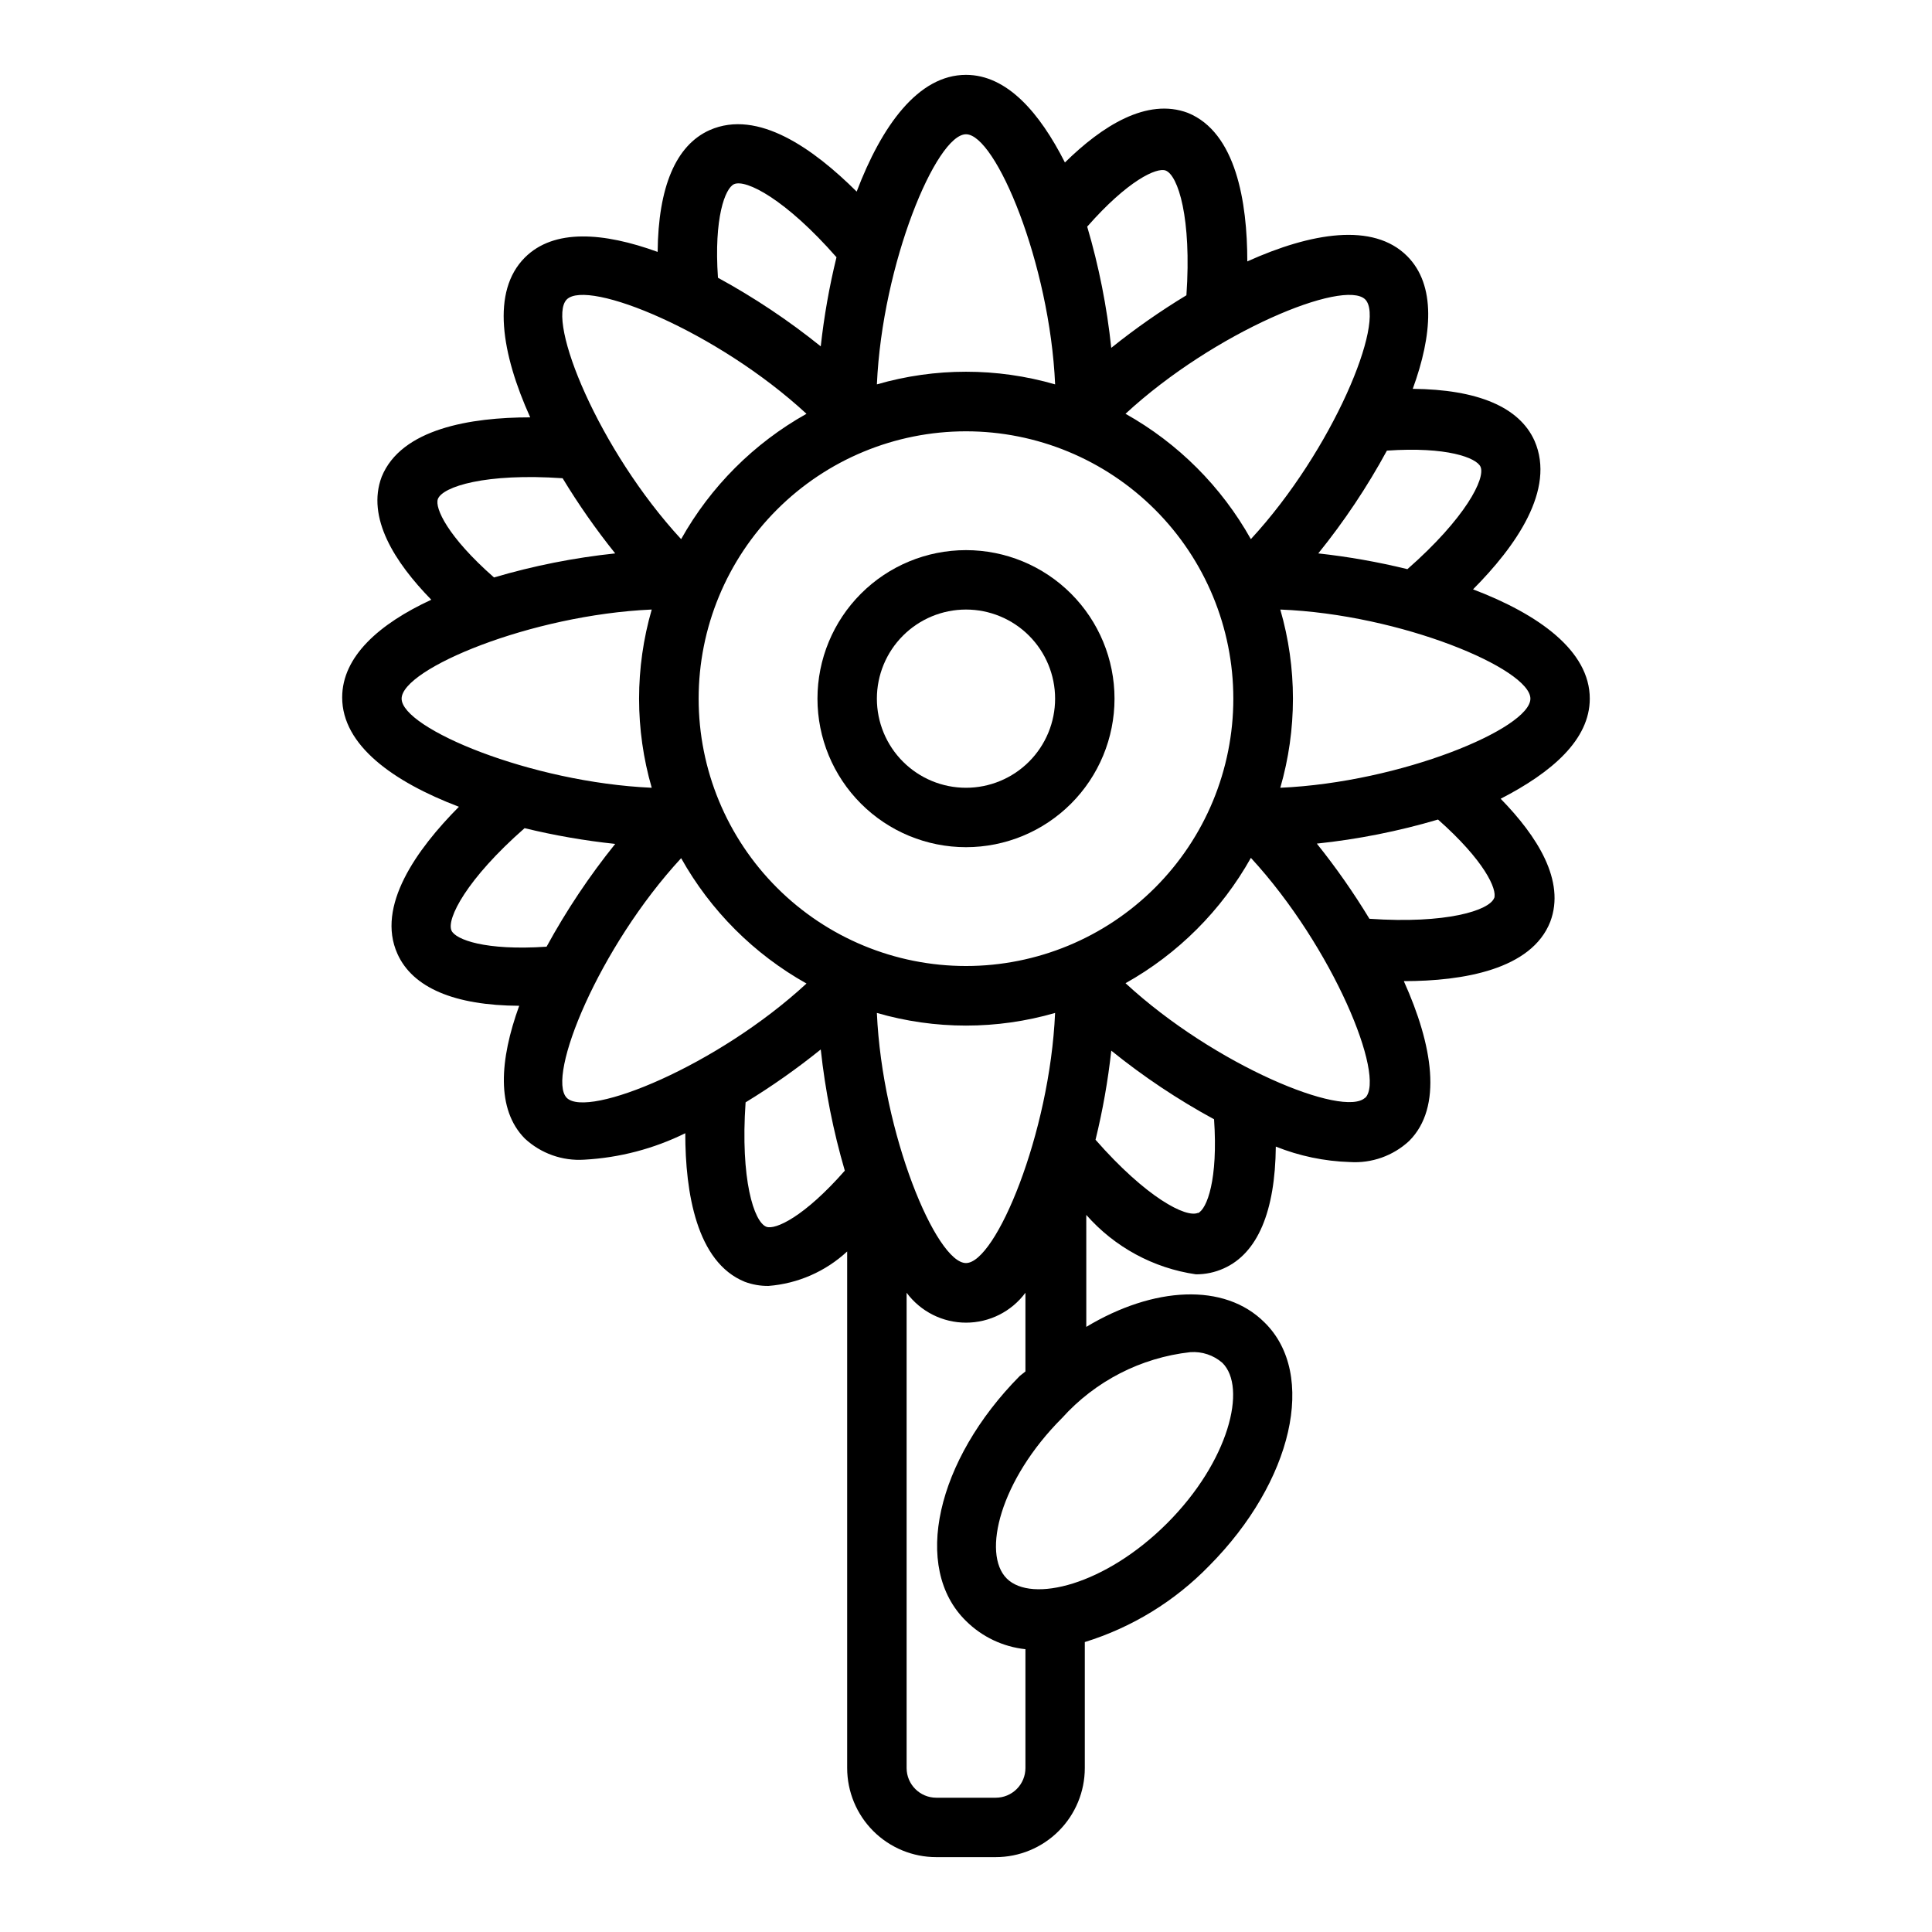
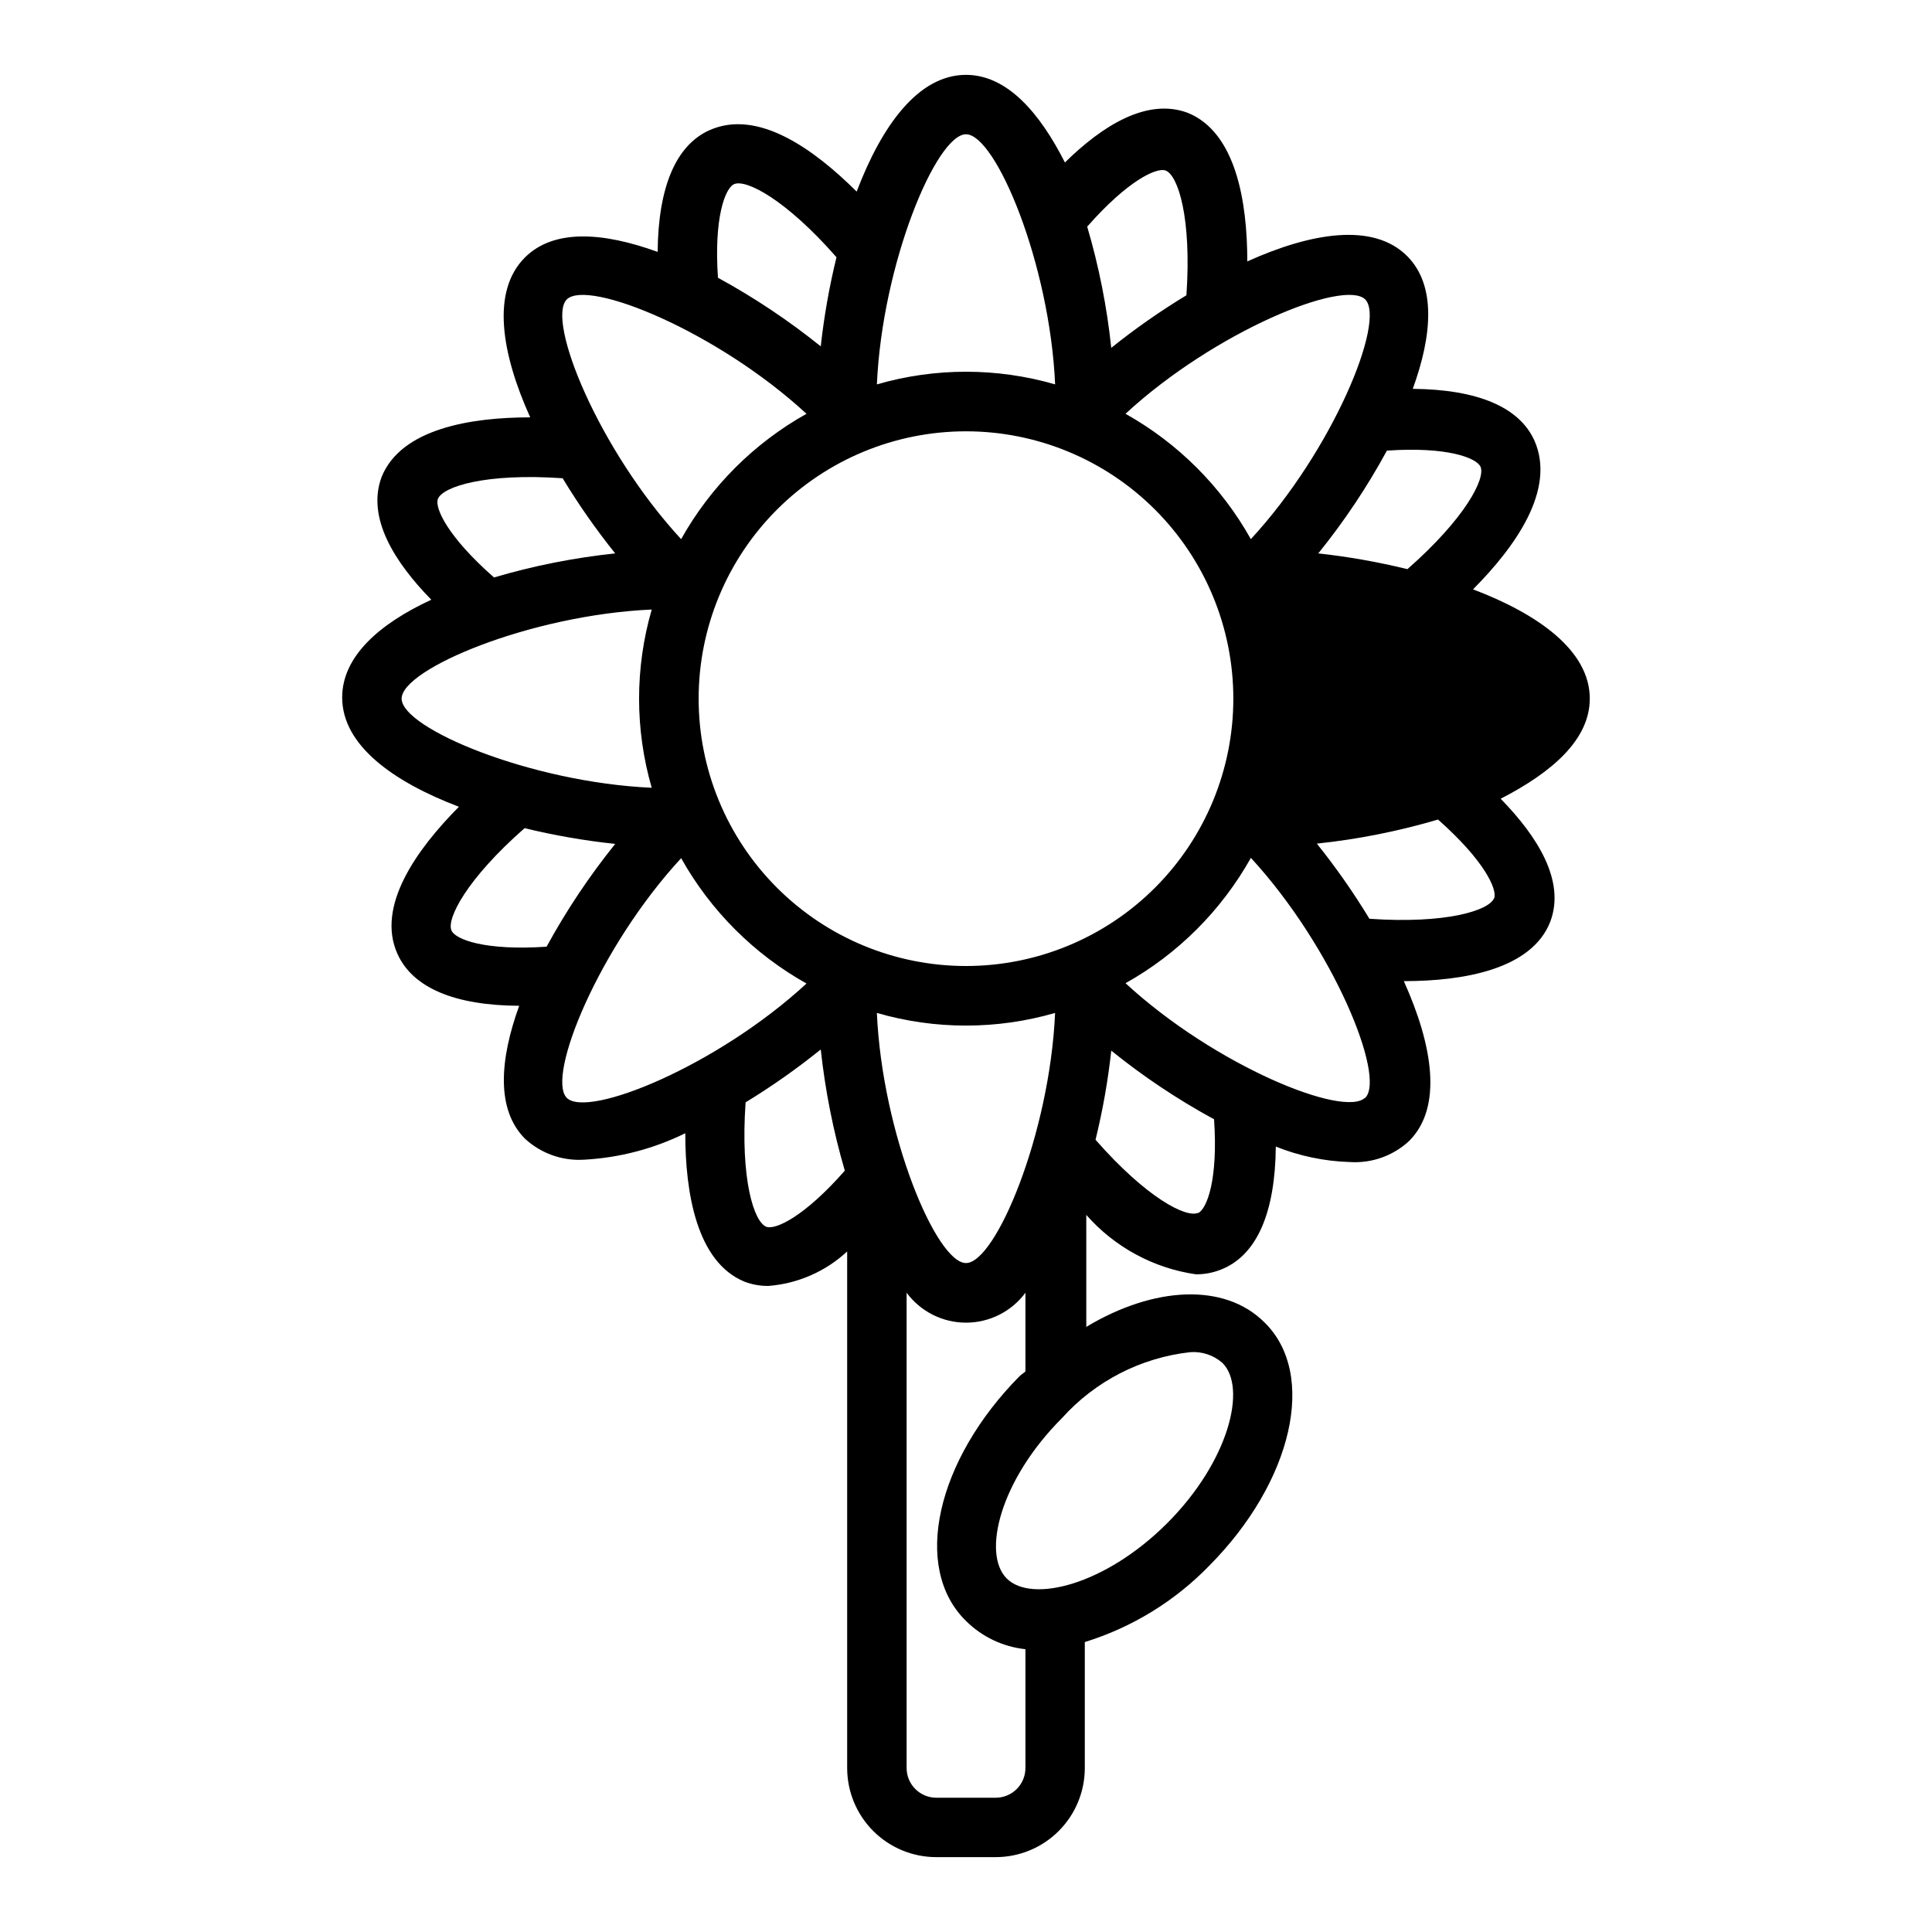
<svg xmlns="http://www.w3.org/2000/svg" fill="#000000" width="800px" height="800px" version="1.1" viewBox="144 144 512 512">
  <g>
-     <path d="m565.31 329.15c0-12.676-13.539-22.355-30.938-28.969 11.258-11.336 21.965-26.371 16.297-39.359-4.016-8.973-15.113-13.617-32.273-13.777 5.195-14.25 6.219-27.473-1.496-35.188-8.973-8.973-25.426-6.219-42.352 1.418 0-15.742-2.992-34.164-15.742-39.359-10.863-4.094-22.75 3.465-32.59 13.145-6.699-13.223-15.355-23.223-26.219-23.223-12.676 0-22.355 13.539-28.969 30.938-11.336-11.254-26.137-21.961-38.969-16.293-8.973 4.016-13.617 15.113-13.777 32.273-14.328-5.195-27.473-6.219-35.188 1.496-8.973 8.973-6.219 25.426 1.418 42.352-15.742 0-34.164 2.992-39.359 15.742-4.094 10.863 3.465 22.672 13.145 32.59-13.777 6.375-23.617 15.035-23.617 25.898 0 12.676 13.539 22.355 30.938 28.969-11.258 11.336-21.965 26.371-16.297 38.965 4.016 8.973 15.113 13.699 32.273 13.777-5.195 14.328-6.141 27.473 1.496 35.188l0.004 0.004c4.258 3.949 9.953 5.973 15.746 5.59 9.301-0.504 18.406-2.891 26.766-7.008 0 15.742 2.992 34.164 15.742 39.359v0.004c2.012 0.75 4.148 1.125 6.297 1.102 7.785-0.605 15.137-3.824 20.863-9.133v136.89c0 6.262 2.488 12.27 6.914 16.699 4.43 4.43 10.438 6.918 16.699 6.918h15.746c6.262 0 12.27-2.488 16.699-6.918 4.43-4.43 6.918-10.438 6.918-16.699v-33.379c12.516-3.871 23.855-10.828 32.98-20.23 22.121-22.277 28.656-50.773 14.645-64.473-10.629-10.629-29.441-9.523-47.23 1.18l-0.004-29.676c7.504 8.535 17.801 14.117 29.051 15.746 2.551 0.016 5.074-0.52 7.398-1.574 8.973-4.016 13.617-15.113 13.777-32.273v-0.004c6.242 2.5 12.875 3.887 19.598 4.094 5.797 0.383 11.492-1.637 15.746-5.59 8.973-8.973 6.219-25.426-1.418-42.352 15.742 0 33.852-3.07 38.809-15.742 4.094-10.863-3.465-22.672-13.145-32.59 13.617-7.008 23.617-15.664 23.617-26.531zm-28.969-61.48c1.418 3.07-4.016 13.699-19.363 27.16h-0.004c-7.773-1.906-15.66-3.301-23.617-4.172 6.879-8.508 12.965-17.625 18.188-27.238 15.898-1.102 23.691 1.891 24.797 4.25zm-159.96 144.77c15.426 4.469 31.805 4.469 47.23 0-1.414 32.039-15.742 66.281-23.613 66.281-7.875 0-22.199-34.242-23.617-66.281zm23.617-12.438c-18.793 0-36.812-7.465-50.098-20.754-13.289-13.285-20.754-31.305-20.754-50.098 0-18.789 7.465-36.809 20.754-50.094 13.285-13.289 31.305-20.754 50.098-20.754 18.789 0 36.809 7.465 50.098 20.754 13.285 13.285 20.75 31.305 20.75 50.094 0 18.793-7.465 36.812-20.75 50.098-13.289 13.289-31.309 20.754-50.098 20.754zm105.8-176.65c5.512 5.59-8.5 39.91-30.309 63.527h0.004c-7.801-13.926-19.297-25.422-33.223-33.223 23.617-21.805 57.941-35.816 63.527-30.305zm-52.898-34.164c3.305 1.258 6.926 12.594 5.512 33.062-6.938 4.203-13.59 8.855-19.918 13.934-1.145-10.879-3.277-21.629-6.375-32.121 10.785-12.277 18.418-15.742 20.781-14.875zm-52.898-9.605c7.871 0 22.199 34.242 23.617 66.281h-0.004c-15.426-4.469-31.805-4.469-47.23 0 1.418-32.039 15.742-66.281 23.617-66.281zm-61.48 13.227c3.148-1.418 13.699 4.016 27.16 19.363h-0.004c-1.906 7.773-3.297 15.66-4.172 23.617-8.52-6.859-17.637-12.945-27.238-18.184-1.102-15.902 1.891-23.695 4.254-24.797zm-44.32 30.543c5.59-5.512 39.91 8.5 63.527 30.309v-0.004c-13.926 7.801-25.422 19.297-33.223 33.223-21.805-23.617-35.816-57.941-30.305-63.527zm-34.164 52.898c1.258-3.305 12.676-6.926 33.062-5.512 4.203 6.938 8.855 13.59 13.934 19.918-10.879 1.145-21.629 3.277-32.121 6.375-12.277-10.785-15.742-18.418-14.875-20.781zm-9.605 52.898c0-7.871 34.242-22.199 66.281-23.617v0.004c-4.469 15.426-4.469 31.805 0 47.23-32.039-1.418-66.281-15.742-66.281-23.617zm13.227 61.48c-1.418-3.07 4.016-13.699 19.363-27.16v0.004c7.902 1.922 15.922 3.316 24.012 4.172-6.859 8.52-12.945 17.637-18.188 27.238-16.293 1.102-24.086-1.891-25.188-4.254zm30.543 44.32c-5.512-5.59 8.5-39.91 30.309-63.527h-0.004c7.801 13.926 19.297 25.422 33.223 33.223-23.617 21.805-57.938 35.816-63.527 30.305zm52.898 34.164c-3.305-1.258-6.926-12.594-5.512-32.984l0.004 0.004c6.938-4.231 13.59-8.914 19.914-14.016 1.176 10.875 3.309 21.621 6.375 32.121-10.781 12.277-18.418 15.742-20.781 14.875zm112.34 33.223c3.098-0.227 6.156 0.793 8.5 2.832 6.613 6.535 1.73 26.137-14.641 42.508-16.375 16.375-35.895 21.254-42.508 14.641-6.613-6.613-1.73-26.137 14.641-42.508v0.004c8.805-9.805 20.91-16.023 34.008-17.477zm-45.184 6.297c-22.125 22.355-28.656 50.852-14.25 64.945 4.242 4.207 9.797 6.848 15.742 7.477v31.488c0 2.09-0.828 4.09-2.305 5.566s-3.481 2.305-5.566 2.305h-15.746c-4.348 0-7.871-3.523-7.871-7.871v-125.95c3.699 4.984 9.539 7.926 15.746 7.926s12.047-2.941 15.742-7.926v20.859zm47.23-43.219c-3.148 1.418-13.699-4.016-27.16-19.363 1.906-7.773 3.301-15.664 4.172-23.617 8.508 6.875 17.625 12.961 27.238 18.184 1.102 15.98-1.891 23.773-4.25 24.875zm44.32-30.543c-5.59 5.512-39.91-8.5-63.527-30.309h-0.004c13.926-7.797 25.422-19.297 33.223-33.219 21.805 23.695 35.816 58.016 30.305 63.605zm34.164-52.898c-1.258 3.305-12.676 6.926-33.062 5.512v-0.004c-4.207-6.934-8.859-13.59-13.934-19.914 10.875-1.145 21.625-3.277 32.117-6.379 12.281 10.867 15.742 18.5 14.879 20.863zm-56.68-29.207c4.469-15.426 4.469-31.805 0-47.23 32.039 1.258 66.281 15.742 66.281 23.617 0 7.871-34.242 22.195-66.281 23.613z" />
-     <path d="m400 289.79c-10.441 0-20.453 4.148-27.832 11.531-7.383 7.379-11.531 17.391-11.531 27.828 0 10.441 4.148 20.453 11.531 27.832 7.379 7.383 17.391 11.531 27.832 11.531 10.438 0 20.449-4.148 27.832-11.531 7.379-7.379 11.527-17.391 11.527-27.832 0-10.438-4.148-20.449-11.527-27.828-7.383-7.383-17.395-11.531-27.832-11.531zm0 62.977c-6.266 0-12.273-2.488-16.699-6.918-4.43-4.426-6.918-10.434-6.918-16.699 0-6.262 2.488-12.27 6.918-16.695 4.426-4.43 10.434-6.918 16.699-6.918 6.262 0 12.27 2.488 16.699 6.918 4.426 4.426 6.914 10.434 6.914 16.695 0 6.266-2.488 12.273-6.914 16.699-4.43 4.43-10.438 6.918-16.699 6.918z" />
+     <path d="m565.31 329.15c0-12.676-13.539-22.355-30.938-28.969 11.258-11.336 21.965-26.371 16.297-39.359-4.016-8.973-15.113-13.617-32.273-13.777 5.195-14.25 6.219-27.473-1.496-35.188-8.973-8.973-25.426-6.219-42.352 1.418 0-15.742-2.992-34.164-15.742-39.359-10.863-4.094-22.75 3.465-32.59 13.145-6.699-13.223-15.355-23.223-26.219-23.223-12.676 0-22.355 13.539-28.969 30.938-11.336-11.254-26.137-21.961-38.969-16.293-8.973 4.016-13.617 15.113-13.777 32.273-14.328-5.195-27.473-6.219-35.188 1.496-8.973 8.973-6.219 25.426 1.418 42.352-15.742 0-34.164 2.992-39.359 15.742-4.094 10.863 3.465 22.672 13.145 32.59-13.777 6.375-23.617 15.035-23.617 25.898 0 12.676 13.539 22.355 30.938 28.969-11.258 11.336-21.965 26.371-16.297 38.965 4.016 8.973 15.113 13.699 32.273 13.777-5.195 14.328-6.141 27.473 1.496 35.188l0.004 0.004c4.258 3.949 9.953 5.973 15.746 5.59 9.301-0.504 18.406-2.891 26.766-7.008 0 15.742 2.992 34.164 15.742 39.359v0.004c2.012 0.75 4.148 1.125 6.297 1.102 7.785-0.605 15.137-3.824 20.863-9.133v136.89c0 6.262 2.488 12.27 6.914 16.699 4.43 4.43 10.438 6.918 16.699 6.918h15.746c6.262 0 12.27-2.488 16.699-6.918 4.43-4.43 6.918-10.438 6.918-16.699v-33.379c12.516-3.871 23.855-10.828 32.98-20.23 22.121-22.277 28.656-50.773 14.645-64.473-10.629-10.629-29.441-9.523-47.23 1.18l-0.004-29.676c7.504 8.535 17.801 14.117 29.051 15.746 2.551 0.016 5.074-0.52 7.398-1.574 8.973-4.016 13.617-15.113 13.777-32.273v-0.004c6.242 2.5 12.875 3.887 19.598 4.094 5.797 0.383 11.492-1.637 15.746-5.59 8.973-8.973 6.219-25.426-1.418-42.352 15.742 0 33.852-3.07 38.809-15.742 4.094-10.863-3.465-22.672-13.145-32.59 13.617-7.008 23.617-15.664 23.617-26.531zm-28.969-61.48c1.418 3.07-4.016 13.699-19.363 27.16h-0.004c-7.773-1.906-15.66-3.301-23.617-4.172 6.879-8.508 12.965-17.625 18.188-27.238 15.898-1.102 23.691 1.891 24.797 4.25zm-159.96 144.77c15.426 4.469 31.805 4.469 47.23 0-1.414 32.039-15.742 66.281-23.613 66.281-7.875 0-22.199-34.242-23.617-66.281zm23.617-12.438c-18.793 0-36.812-7.465-50.098-20.754-13.289-13.285-20.754-31.305-20.754-50.098 0-18.789 7.465-36.809 20.754-50.094 13.285-13.289 31.305-20.754 50.098-20.754 18.789 0 36.809 7.465 50.098 20.754 13.285 13.285 20.75 31.305 20.75 50.094 0 18.793-7.465 36.812-20.75 50.098-13.289 13.289-31.309 20.754-50.098 20.754zm105.8-176.65c5.512 5.59-8.5 39.91-30.309 63.527h0.004c-7.801-13.926-19.297-25.422-33.223-33.223 23.617-21.805 57.941-35.816 63.527-30.305zm-52.898-34.164c3.305 1.258 6.926 12.594 5.512 33.062-6.938 4.203-13.59 8.855-19.918 13.934-1.145-10.879-3.277-21.629-6.375-32.121 10.785-12.277 18.418-15.742 20.781-14.875zm-52.898-9.605c7.871 0 22.199 34.242 23.617 66.281h-0.004c-15.426-4.469-31.805-4.469-47.23 0 1.418-32.039 15.742-66.281 23.617-66.281zm-61.48 13.227c3.148-1.418 13.699 4.016 27.16 19.363h-0.004c-1.906 7.773-3.297 15.66-4.172 23.617-8.52-6.859-17.637-12.945-27.238-18.184-1.102-15.902 1.891-23.695 4.254-24.797zm-44.32 30.543c5.59-5.512 39.91 8.5 63.527 30.309v-0.004c-13.926 7.801-25.422 19.297-33.223 33.223-21.805-23.617-35.816-57.941-30.305-63.527zm-34.164 52.898c1.258-3.305 12.676-6.926 33.062-5.512 4.203 6.938 8.855 13.59 13.934 19.918-10.879 1.145-21.629 3.277-32.121 6.375-12.277-10.785-15.742-18.418-14.875-20.781zm-9.605 52.898c0-7.871 34.242-22.199 66.281-23.617v0.004c-4.469 15.426-4.469 31.805 0 47.23-32.039-1.418-66.281-15.742-66.281-23.617zm13.227 61.48c-1.418-3.07 4.016-13.699 19.363-27.16v0.004c7.902 1.922 15.922 3.316 24.012 4.172-6.859 8.52-12.945 17.637-18.188 27.238-16.293 1.102-24.086-1.891-25.188-4.254zm30.543 44.32c-5.512-5.59 8.5-39.91 30.309-63.527h-0.004c7.801 13.926 19.297 25.422 33.223 33.223-23.617 21.805-57.938 35.816-63.527 30.305zm52.898 34.164c-3.305-1.258-6.926-12.594-5.512-32.984l0.004 0.004c6.938-4.231 13.59-8.914 19.914-14.016 1.176 10.875 3.309 21.621 6.375 32.121-10.781 12.277-18.418 15.742-20.781 14.875zm112.34 33.223c3.098-0.227 6.156 0.793 8.5 2.832 6.613 6.535 1.73 26.137-14.641 42.508-16.375 16.375-35.895 21.254-42.508 14.641-6.613-6.613-1.73-26.137 14.641-42.508v0.004c8.805-9.805 20.91-16.023 34.008-17.477zm-45.184 6.297c-22.125 22.355-28.656 50.852-14.25 64.945 4.242 4.207 9.797 6.848 15.742 7.477v31.488c0 2.09-0.828 4.09-2.305 5.566s-3.481 2.305-5.566 2.305h-15.746c-4.348 0-7.871-3.523-7.871-7.871v-125.95c3.699 4.984 9.539 7.926 15.746 7.926s12.047-2.941 15.742-7.926v20.859zm47.23-43.219c-3.148 1.418-13.699-4.016-27.16-19.363 1.906-7.773 3.301-15.664 4.172-23.617 8.508 6.875 17.625 12.961 27.238 18.184 1.102 15.98-1.891 23.773-4.25 24.875zm44.32-30.543c-5.59 5.512-39.91-8.5-63.527-30.309h-0.004c13.926-7.797 25.422-19.297 33.223-33.219 21.805 23.695 35.816 58.016 30.305 63.605zm34.164-52.898c-1.258 3.305-12.676 6.926-33.062 5.512v-0.004c-4.207-6.934-8.859-13.59-13.934-19.914 10.875-1.145 21.625-3.277 32.117-6.379 12.281 10.867 15.742 18.5 14.879 20.863zm-56.68-29.207z" />
  </g>
</svg>